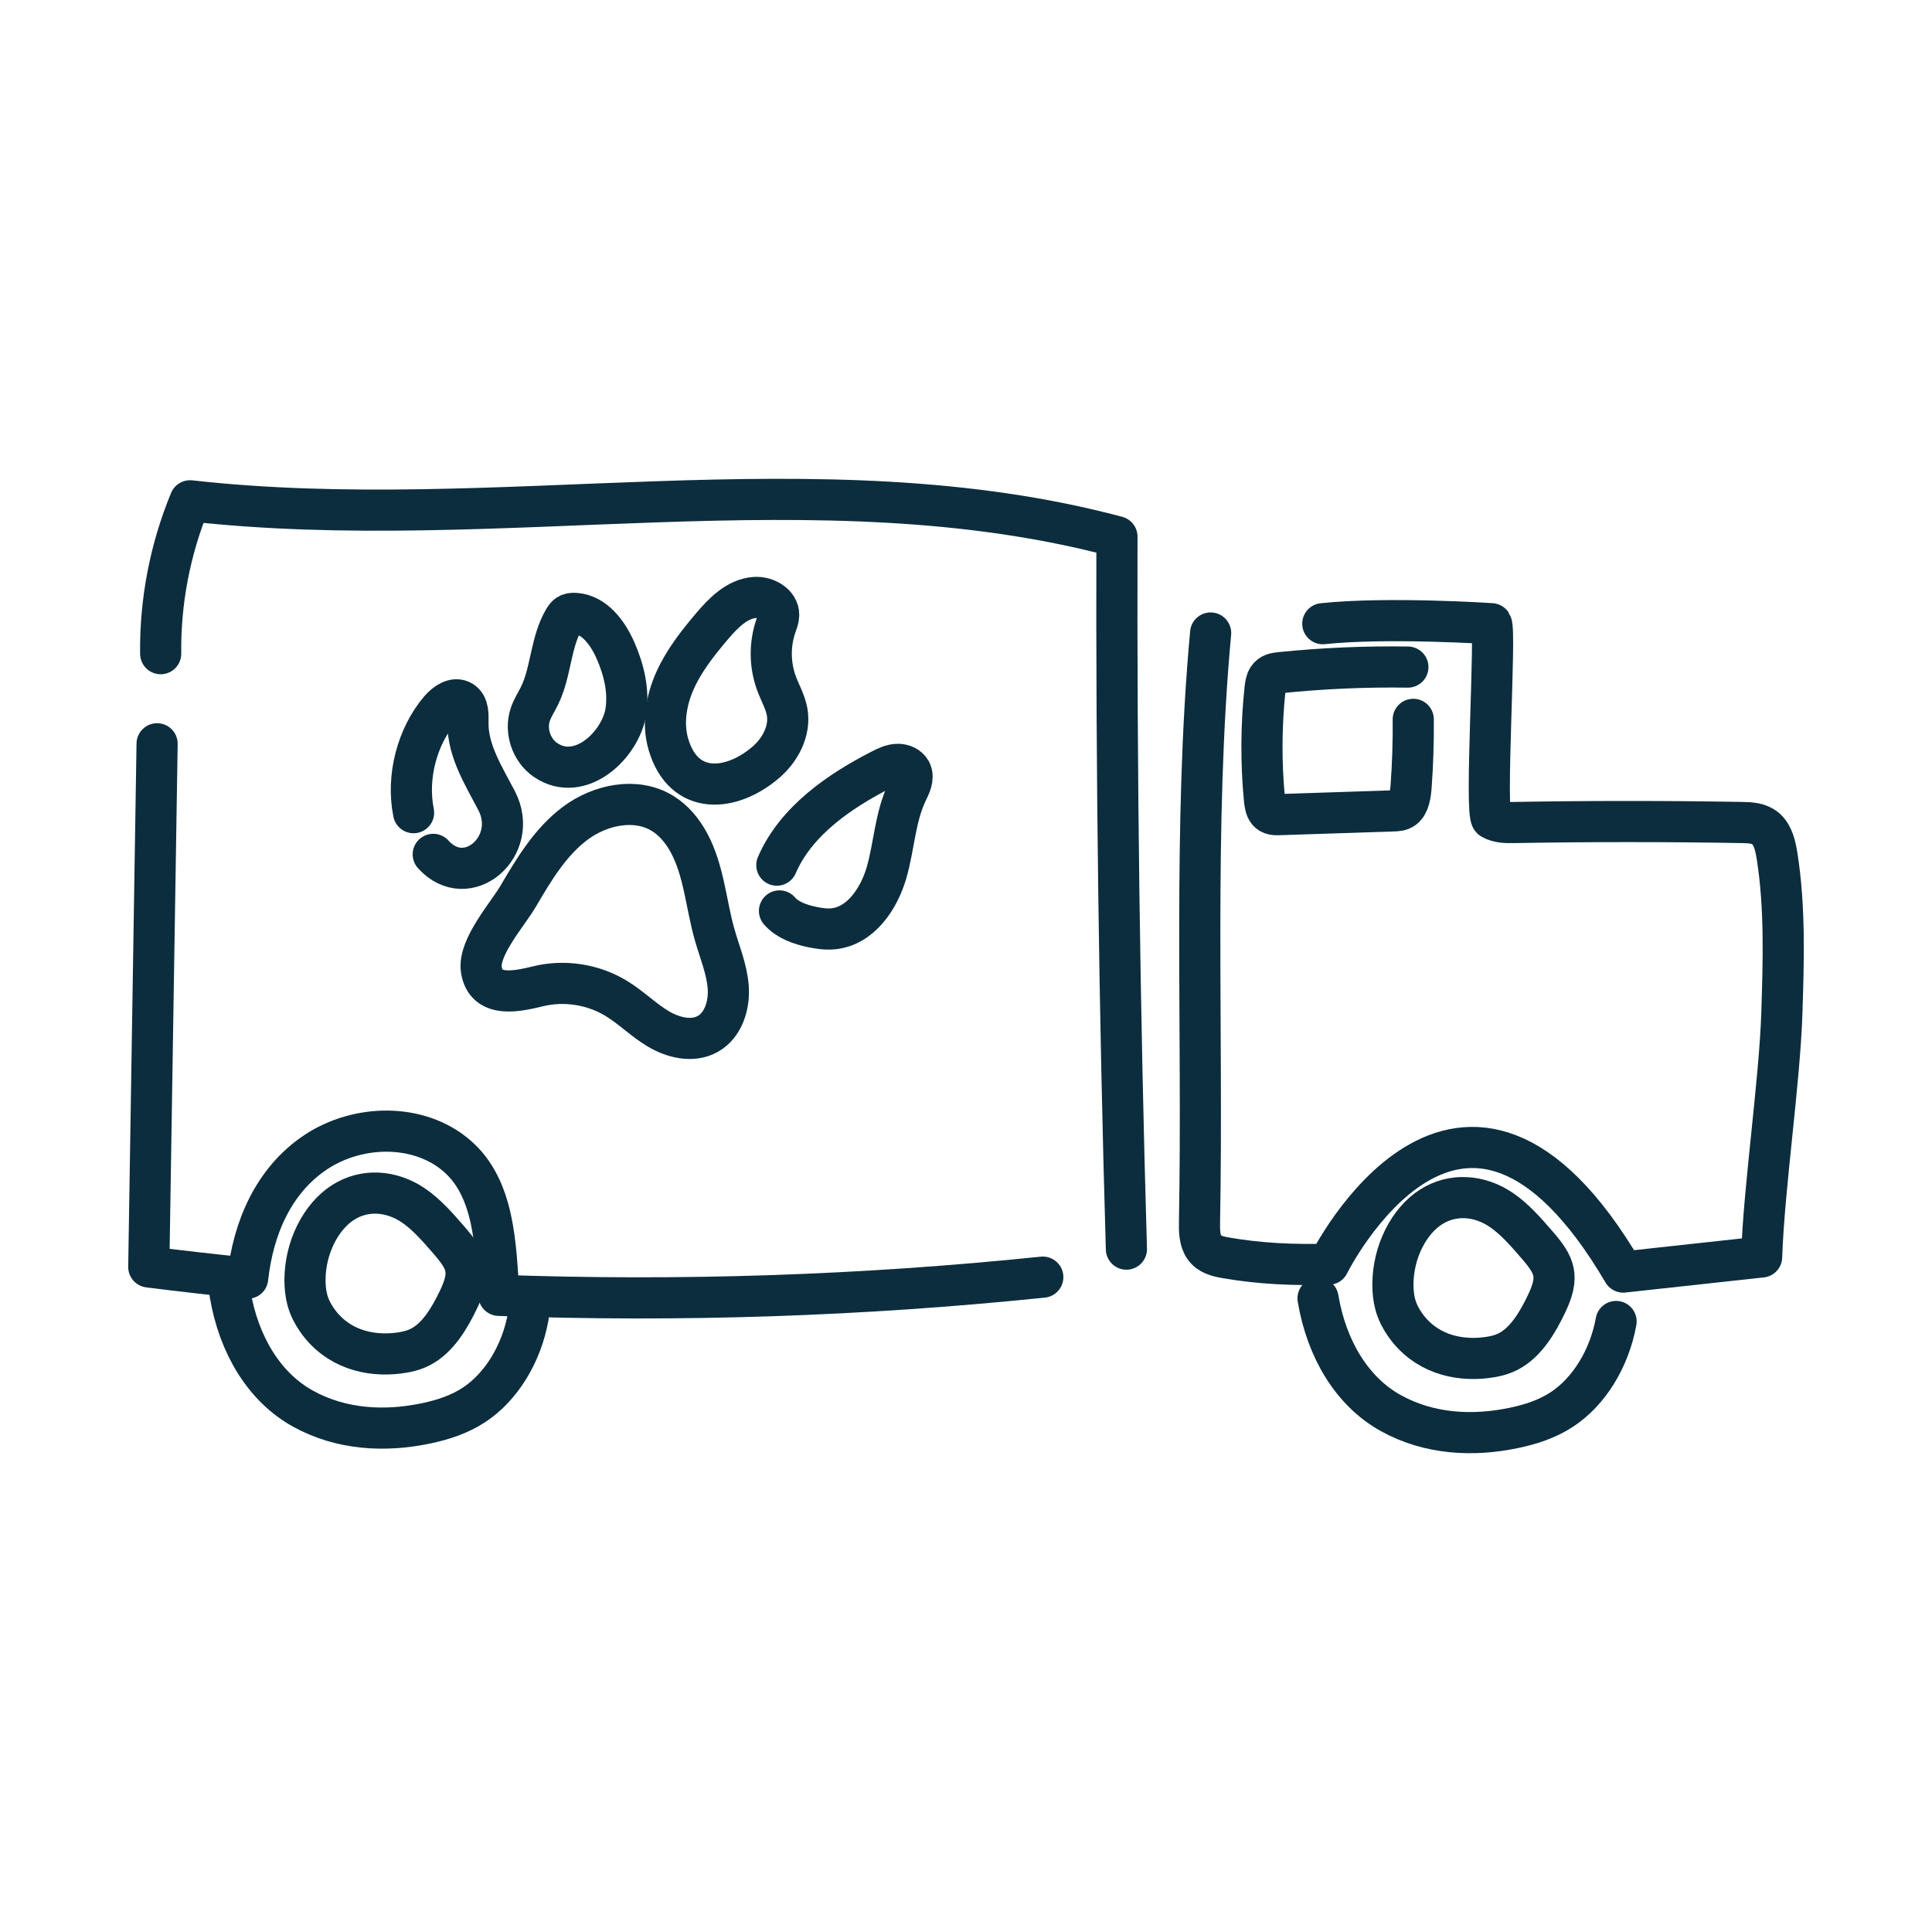
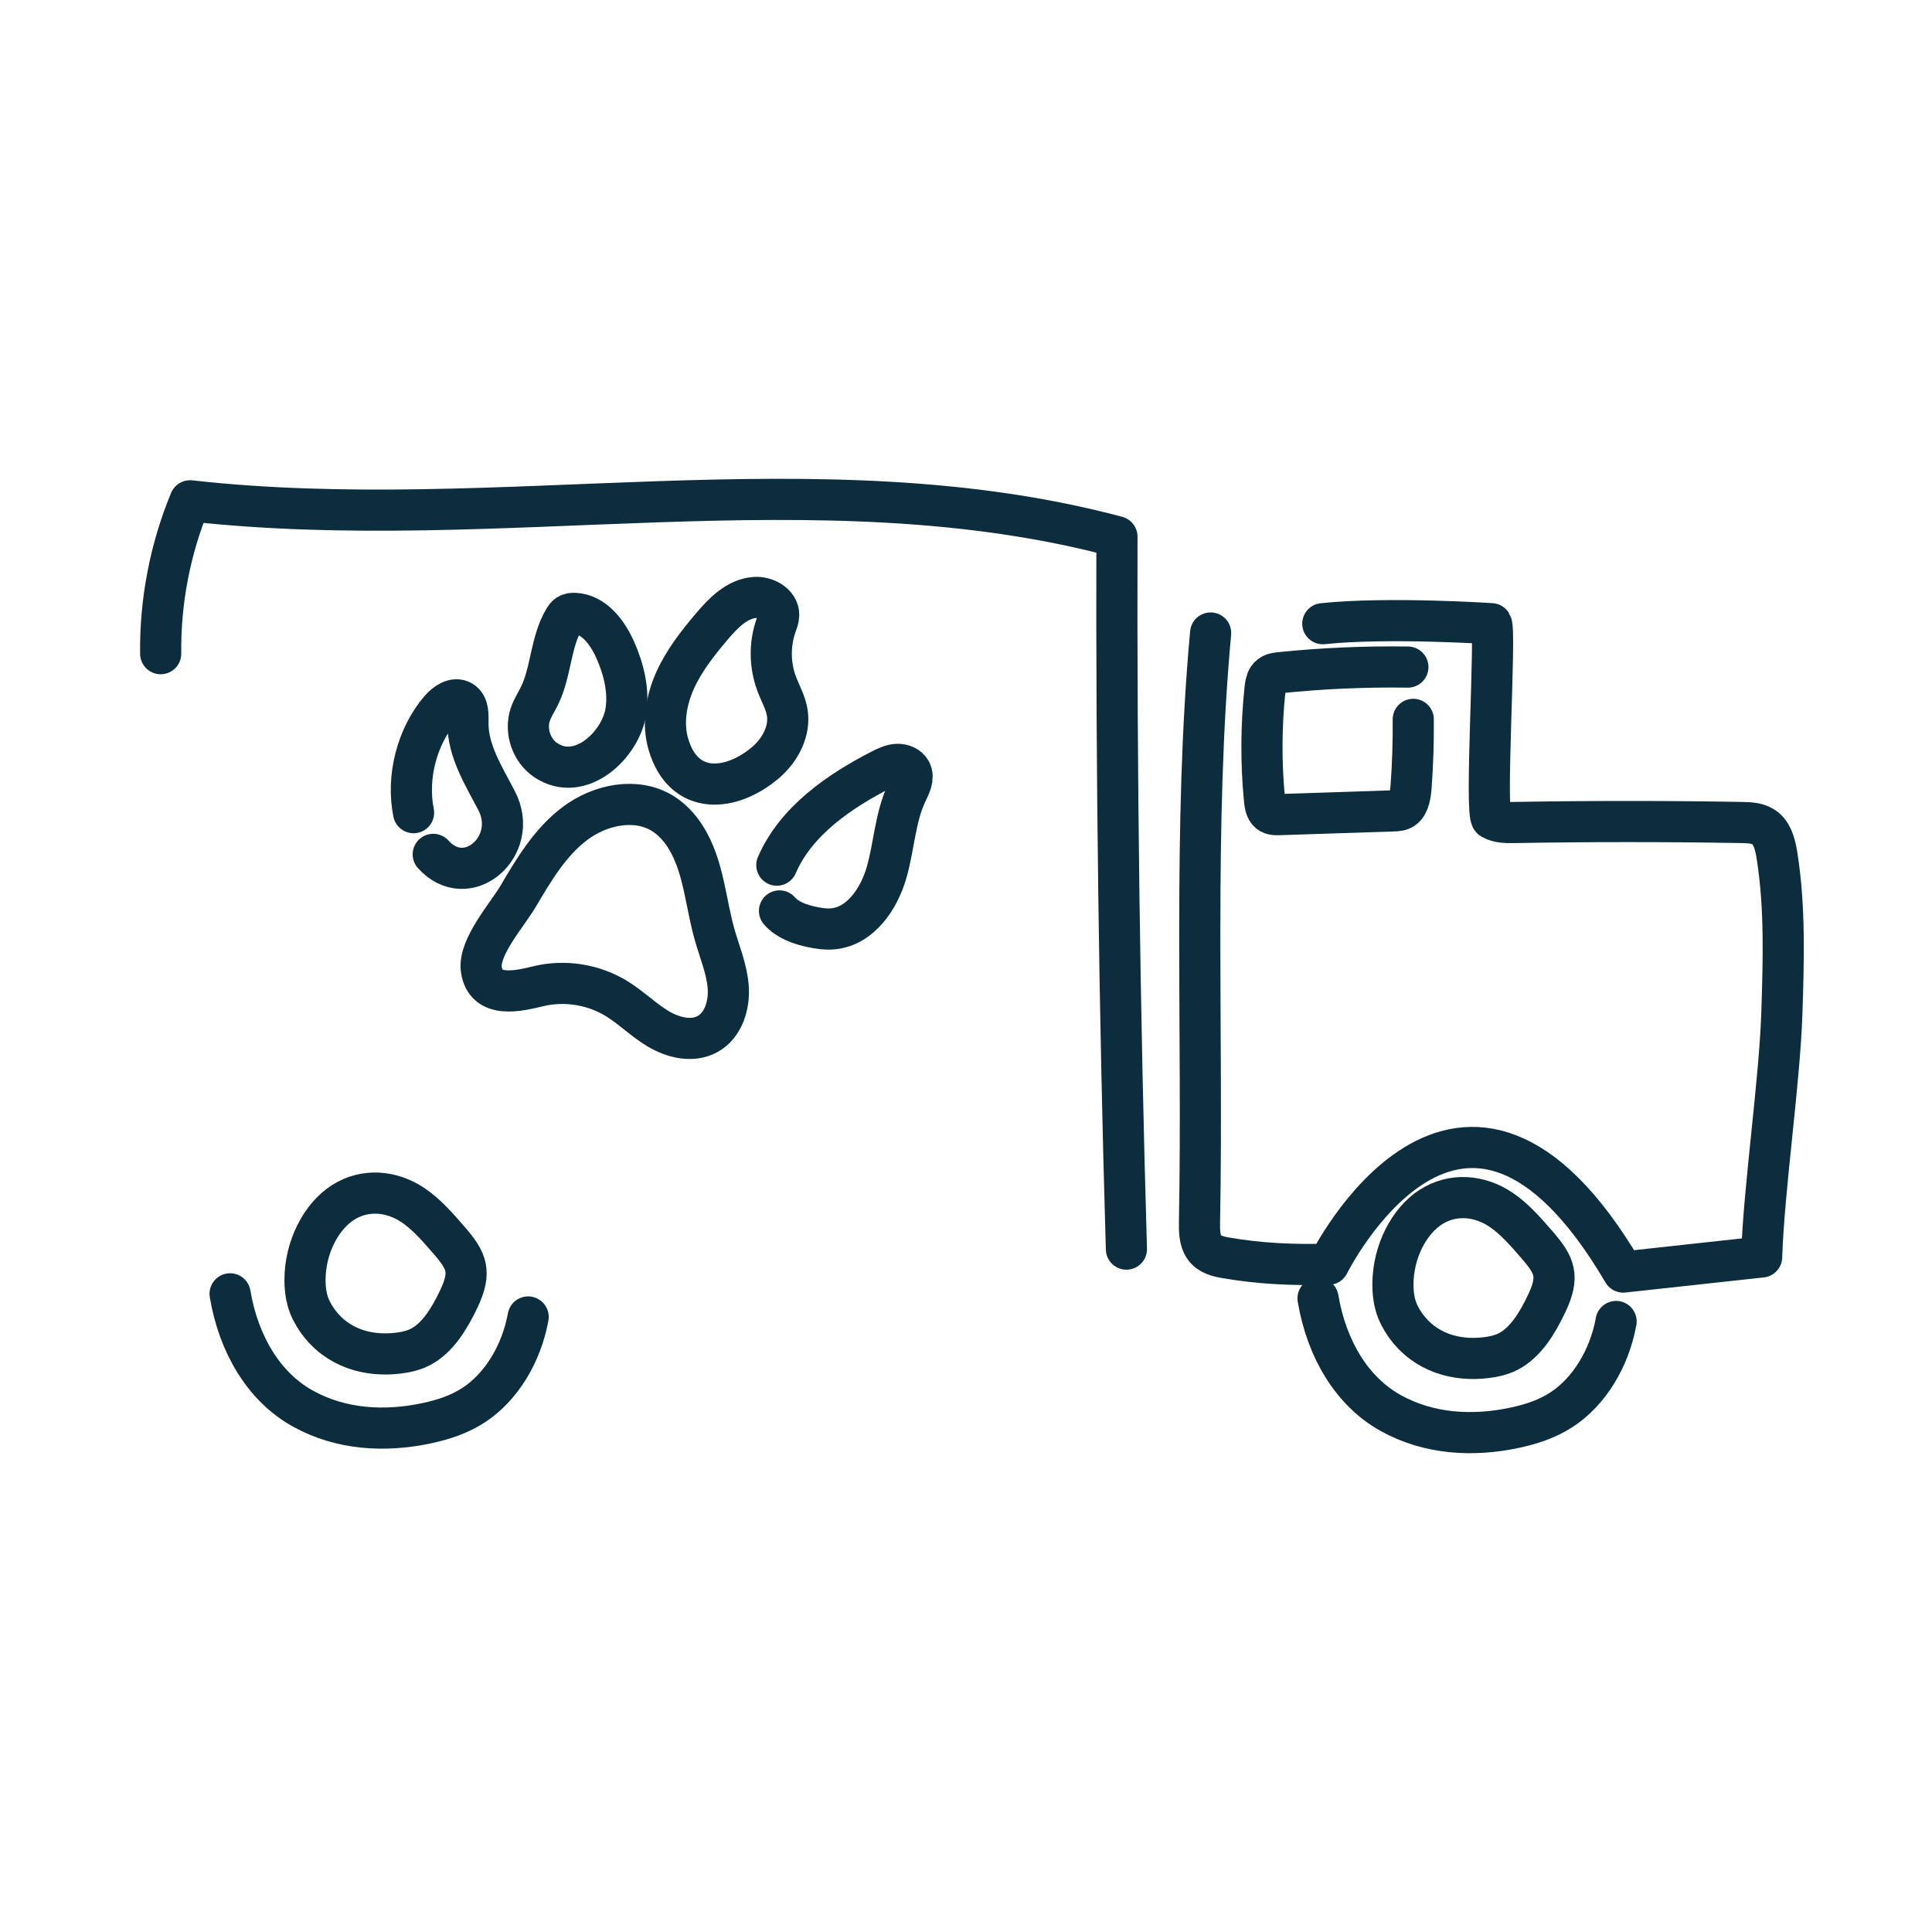
<svg xmlns="http://www.w3.org/2000/svg" id="Calque_1" data-name="Calque 1" viewBox="0 0 1080 1080">
  <defs>
    <style>      .cls-1 {        fill: none;        stroke: #0c2d3d;        stroke-linecap: round;        stroke-linejoin: round;        stroke-width: 23px;      }    </style>
  </defs>
  <path class="cls-1" d="M676.75,353.85c-9.91,107.65-4.17,220.65-6.22,328.93-.1,5.08-.05,10.64,2.75,14.56,2.77,3.87,7.42,5,11.72,5.75,19.11,3.36,38.39,4.17,57.71,3.62,0,0,74.19-149.72,164.68,4.38,0,0,51.58-5.63,77.38-8.44,1.22-38.3,10.07-97.99,11.3-136.29,.94-29.26,1.86-58.79-2.64-87.6-.89-5.71-2.25-11.86-6.23-15.4-3.67-3.26-8.66-3.49-13.28-3.57-42.5-.73-85-.73-127.5,0-4.26,.07-8.7,.11-12.52-2.05-4.05-2.29,2.45-104.88-.21-109.09,0,0-57.69-3.84-94.24,0" />
  <path class="cls-1" d="M736.79,725.79c4.81,28.61,19.18,52.21,40.64,64.12,21.47,11.91,46.01,13.15,69.18,8.23,9.13-1.94,18.22-4.84,26.42-10.2,15.19-9.92,26.6-28.4,30.38-49.22" />
  <path class="cls-1" d="M843.3,755.41c-4,2.09-8.29,3-12.57,3.53-16.28,1.99-34.13-2.44-45.34-18.49-2.24-3.21-4.19-6.87-5.35-11-1.01-3.62-1.39-7.53-1.39-11.4,.02-18.26,8.99-35.5,21.23-43.32,12.24-7.82,27.13-6.62,39.25,1.55,7.47,5.03,13.89,12.44,20.23,19.76,9.77,11.3,12.45,17.38,5.36,32.4-5.3,11.24-11.95,22.03-21.42,26.96Z" />
  <path class="cls-1" d="M128.62,723.26c4.81,28.61,19.18,52.21,40.64,64.12,21.47,11.91,46.01,13.15,69.18,8.23,9.13-1.94,18.22-4.84,26.42-10.2,15.19-9.92,26.6-28.4,30.38-49.22" />
  <path class="cls-1" d="M235.14,752.89c-4,2.09-8.29,3-12.57,3.53-16.28,1.99-34.13-2.44-45.34-18.49-2.24-3.21-4.19-6.87-5.35-11-1.01-3.62-1.39-7.53-1.39-11.4,.02-18.26,8.99-35.5,21.23-43.32,12.24-7.82,27.13-6.62,39.25,1.55,7.47,5.03,13.89,12.44,20.23,19.76,9.77,11.3,12.45,17.38,5.36,32.4-5.3,11.24-11.95,22.03-21.42,26.96Z" />
  <path class="cls-1" d="M629.67,698.27c-3.88-132.71-5.65-265.49-5.29-398.26-167.53-44.6-345.83-.73-518.12-20.06-11.17,26.99-16.8,56.26-16.44,85.46" />
-   <path class="cls-1" d="M87.82,415.78c-1.55,97.49-3.1,194.97-4.65,292.46,18.4,2.33,36.83,4.42,55.28,6.28,3.06-28.08,14.52-54.8,38.05-70.44,23.52-15.64,57.48-16.4,78.89,2.03,21.16,18.21,21.65,50.14,23.49,78,101.42,3.65,203.1,.26,304.05-10.18" />
  <path class="cls-1" d="M787.01,372.9c-23.91-.35-47.83,.69-71.67,3.14-2.35,.24-4.94,.65-6.5,2.98-1.16,1.73-1.47,4.15-1.71,6.44-2.14,20.25-2.25,40.87-.32,61.15,.24,2.5,.59,5.21,1.99,6.91,1.57,1.9,3.93,1.94,6.06,1.87,21.4-.7,42.81-1.41,64.21-2.11,1.89-.06,3.87-.16,5.52-1.39,3.15-2.36,3.9-7.81,4.25-12.57,.9-12.36,1.29-24.78,1.18-37.2" />
-   <path class="cls-1" d="M289.53,501.23c8.84-15.06,18.04-30.53,31.98-40.98,13.94-10.45,33.98-14.7,48.85-5.57,6.34,3.9,11.23,9.88,14.77,16.45,8.47,15.7,9.48,34.24,14.37,51.4,2.77,9.73,6.84,19.23,7.58,29.32,.74,10.09-2.77,21.37-11.59,26.21-8.45,4.64-19.17,2.03-27.48-2.9-8.3-4.94-15.21-11.98-23.46-17.01-12.88-7.86-28.87-10.39-43.51-6.87-10.95,2.63-29.66,7.34-31.98-9.46-1.71-12.34,14.71-30.8,20.46-40.59Z" />
+   <path class="cls-1" d="M289.53,501.23c8.84-15.06,18.04-30.53,31.98-40.98,13.94-10.45,33.98-14.7,48.85-5.57,6.34,3.9,11.23,9.88,14.77,16.45,8.47,15.7,9.48,34.24,14.37,51.4,2.77,9.73,6.84,19.23,7.58,29.32,.74,10.09-2.77,21.37-11.59,26.21-8.45,4.64-19.17,2.03-27.48-2.9-8.3-4.94-15.21-11.98-23.46-17.01-12.88-7.86-28.87-10.39-43.51-6.87-10.95,2.63-29.66,7.34-31.98-9.46-1.71-12.34,14.71-30.8,20.46-40.59" />
  <path class="cls-1" d="M435.74,509.21c4.44,5.1,11.5,7.6,18.24,9,3.87,.81,7.83,1.38,11.76,1,15.31-1.49,25.64-16.73,29.89-31.58,4.25-14.86,4.74-30.89,11.41-44.82,1.76-3.67,3.96-7.92,2.17-11.58-1.35-2.76-4.68-4.09-7.74-3.94-3.05,.15-5.9,1.5-8.63,2.89-23.18,11.84-47.89,28.57-58.59,53.44" />
  <path class="cls-1" d="M428.06,426.19c8.08-6.93,13.79-17.62,11.96-28.15-.97-5.57-3.9-10.57-5.88-15.86-3.87-10.36-4-22.09-.34-32.51,.66-1.89,1.46-3.79,1.49-5.8,.12-6.24-7.11-10.31-13.3-9.88-10,.7-17.75,8.74-24.23,16.41-7.84,9.28-15.45,18.95-20.42,30.06-4.97,11.11-7.12,23.9-3.7,35.6,8.5,29.06,35.25,26.56,54.41,10.13Z" />
  <path class="cls-1" d="M349.9,397.52c1.71-11.56-1.19-23.41-5.92-34.1-4.35-9.81-11.89-19.96-22.55-20.53-1.38-.07-2.83,.04-3.98,.8-.95,.62-1.6,1.6-2.17,2.57-7.61,12.9-7.1,29.23-13.7,42.69-1.72,3.5-3.9,6.78-5.15,10.48-3.06,9.09,.62,20.03,8.54,25.41,19.4,13.18,42.15-8.59,44.93-27.32Z" />
  <path class="cls-1" d="M242.18,477.6c19.07,21.17,48.6-4.72,35.44-30.01-7.2-13.83-16.16-27.8-16.02-43.39,.04-4.4,.37-9.79-3.35-12.13-4.09-2.57-9.23,.99-12.35,4.66-12.72,14.94-18.74,37.58-14.71,57.56" />
</svg>